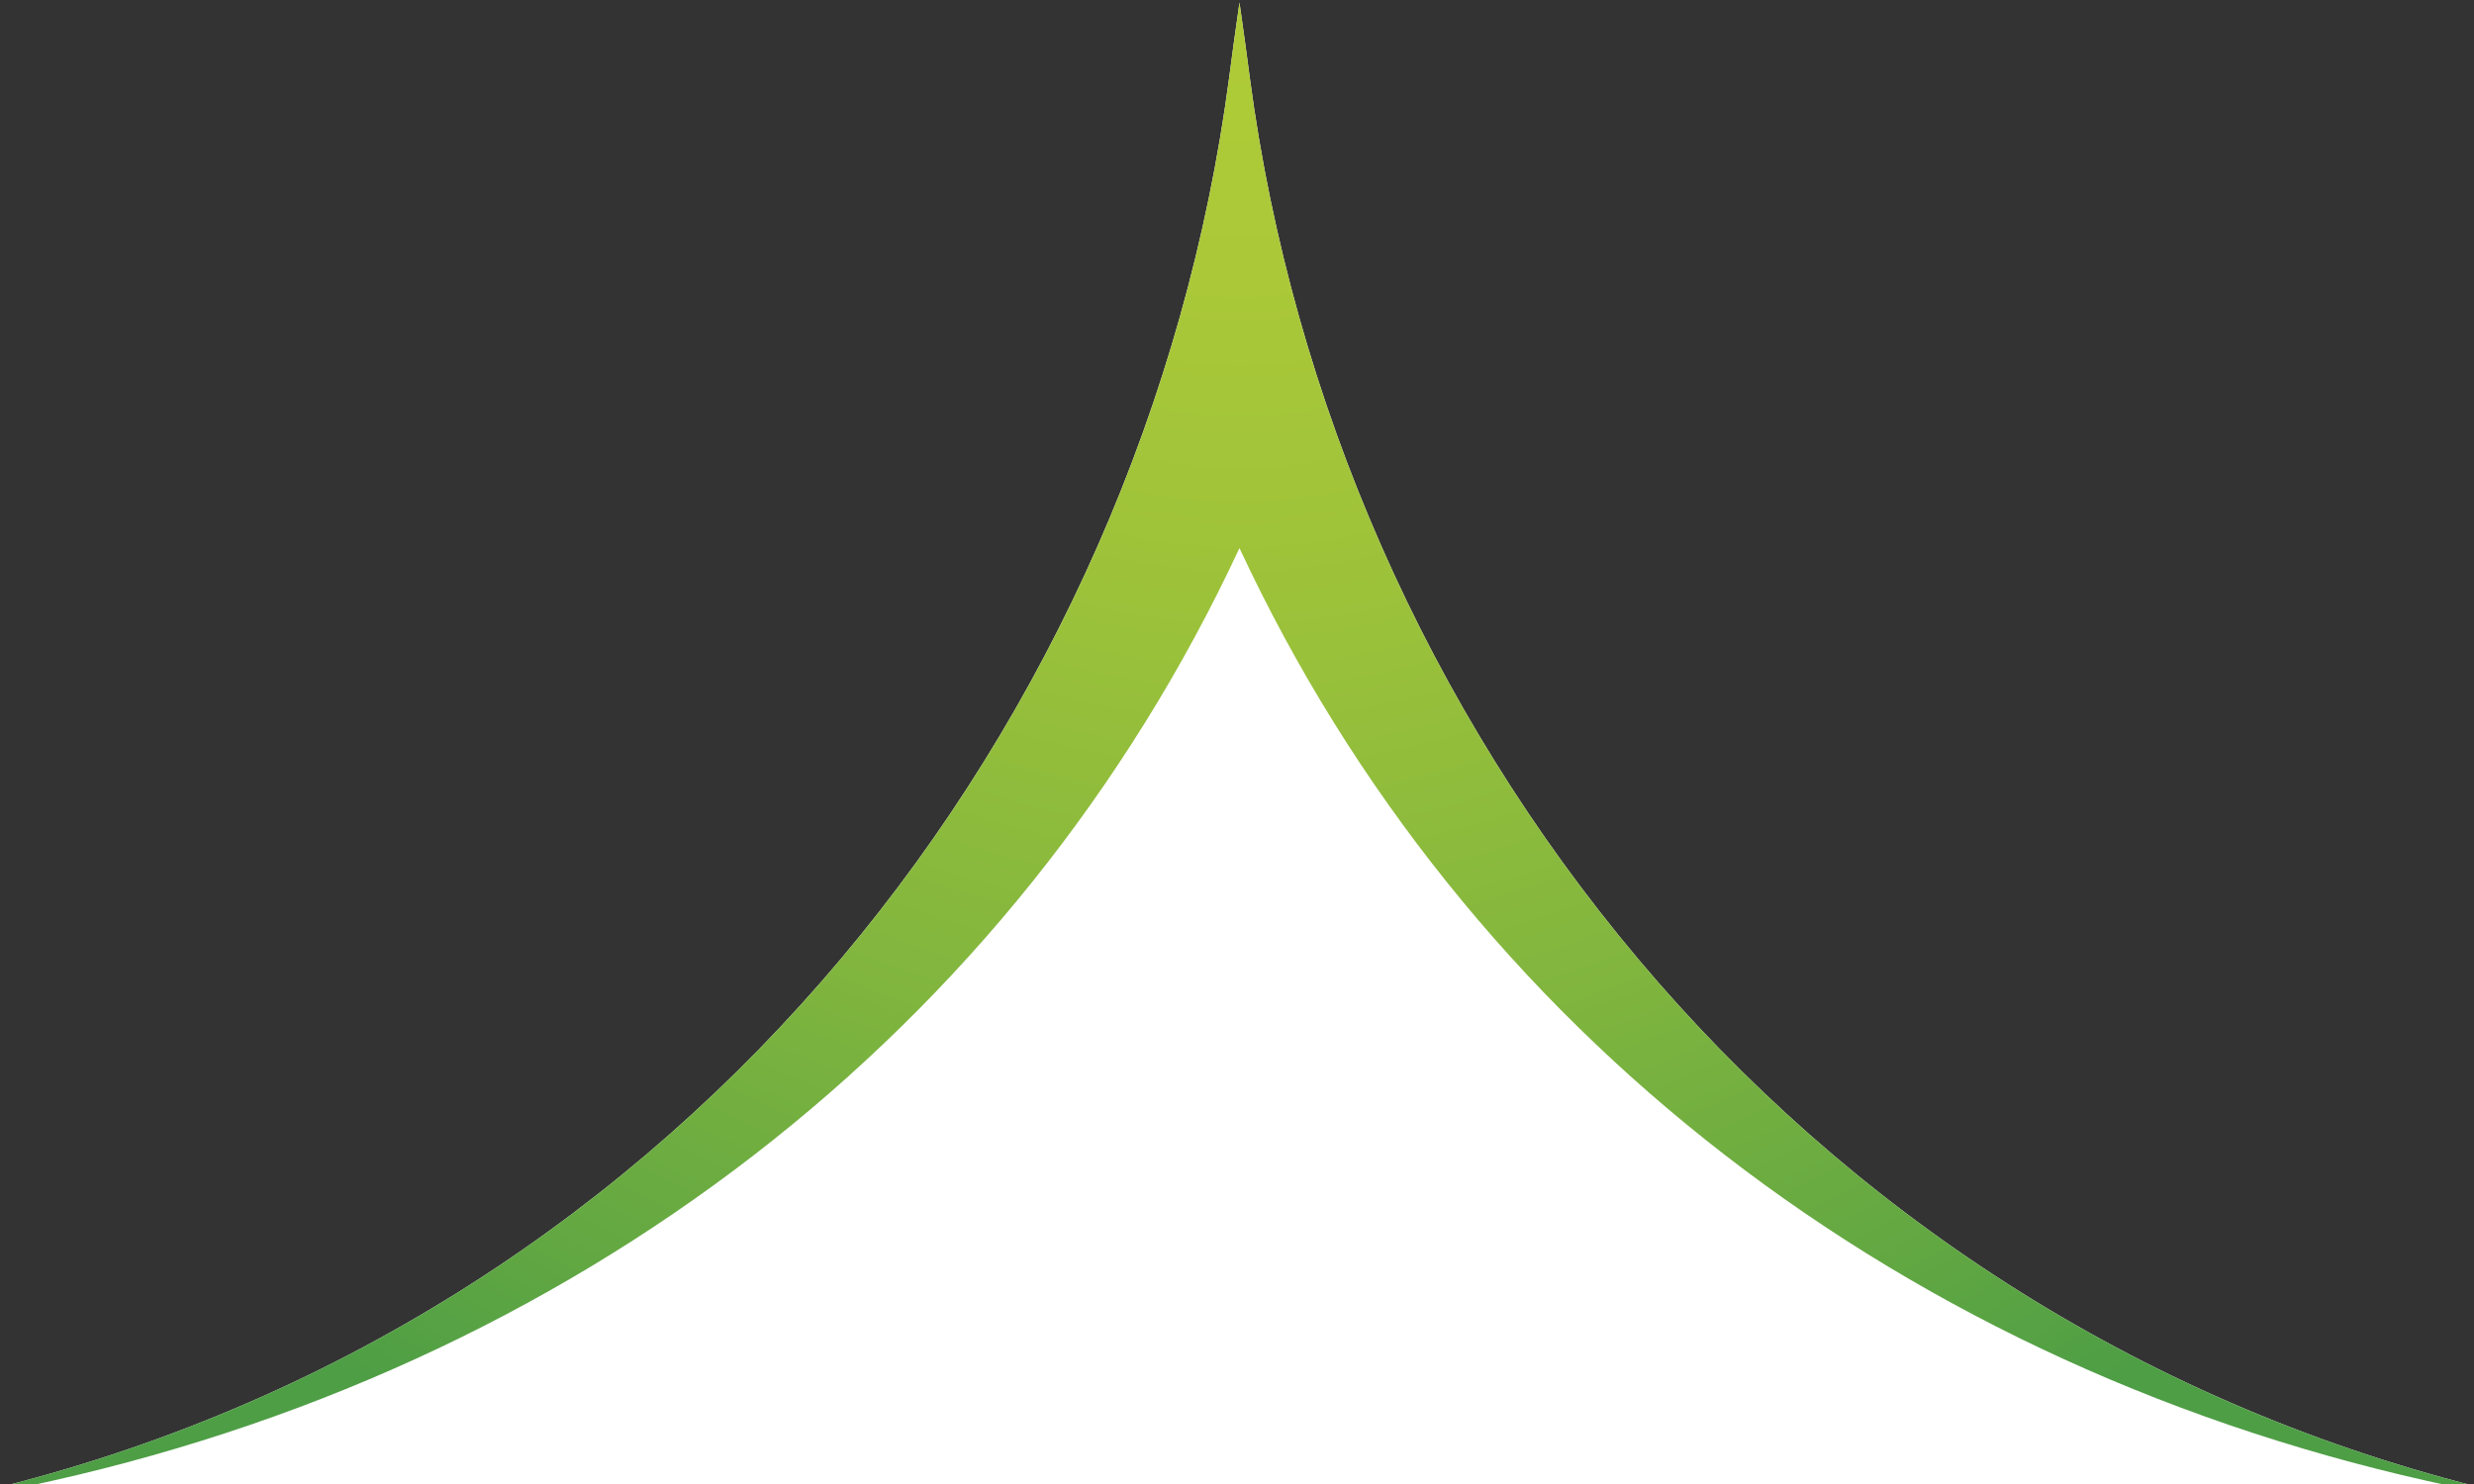
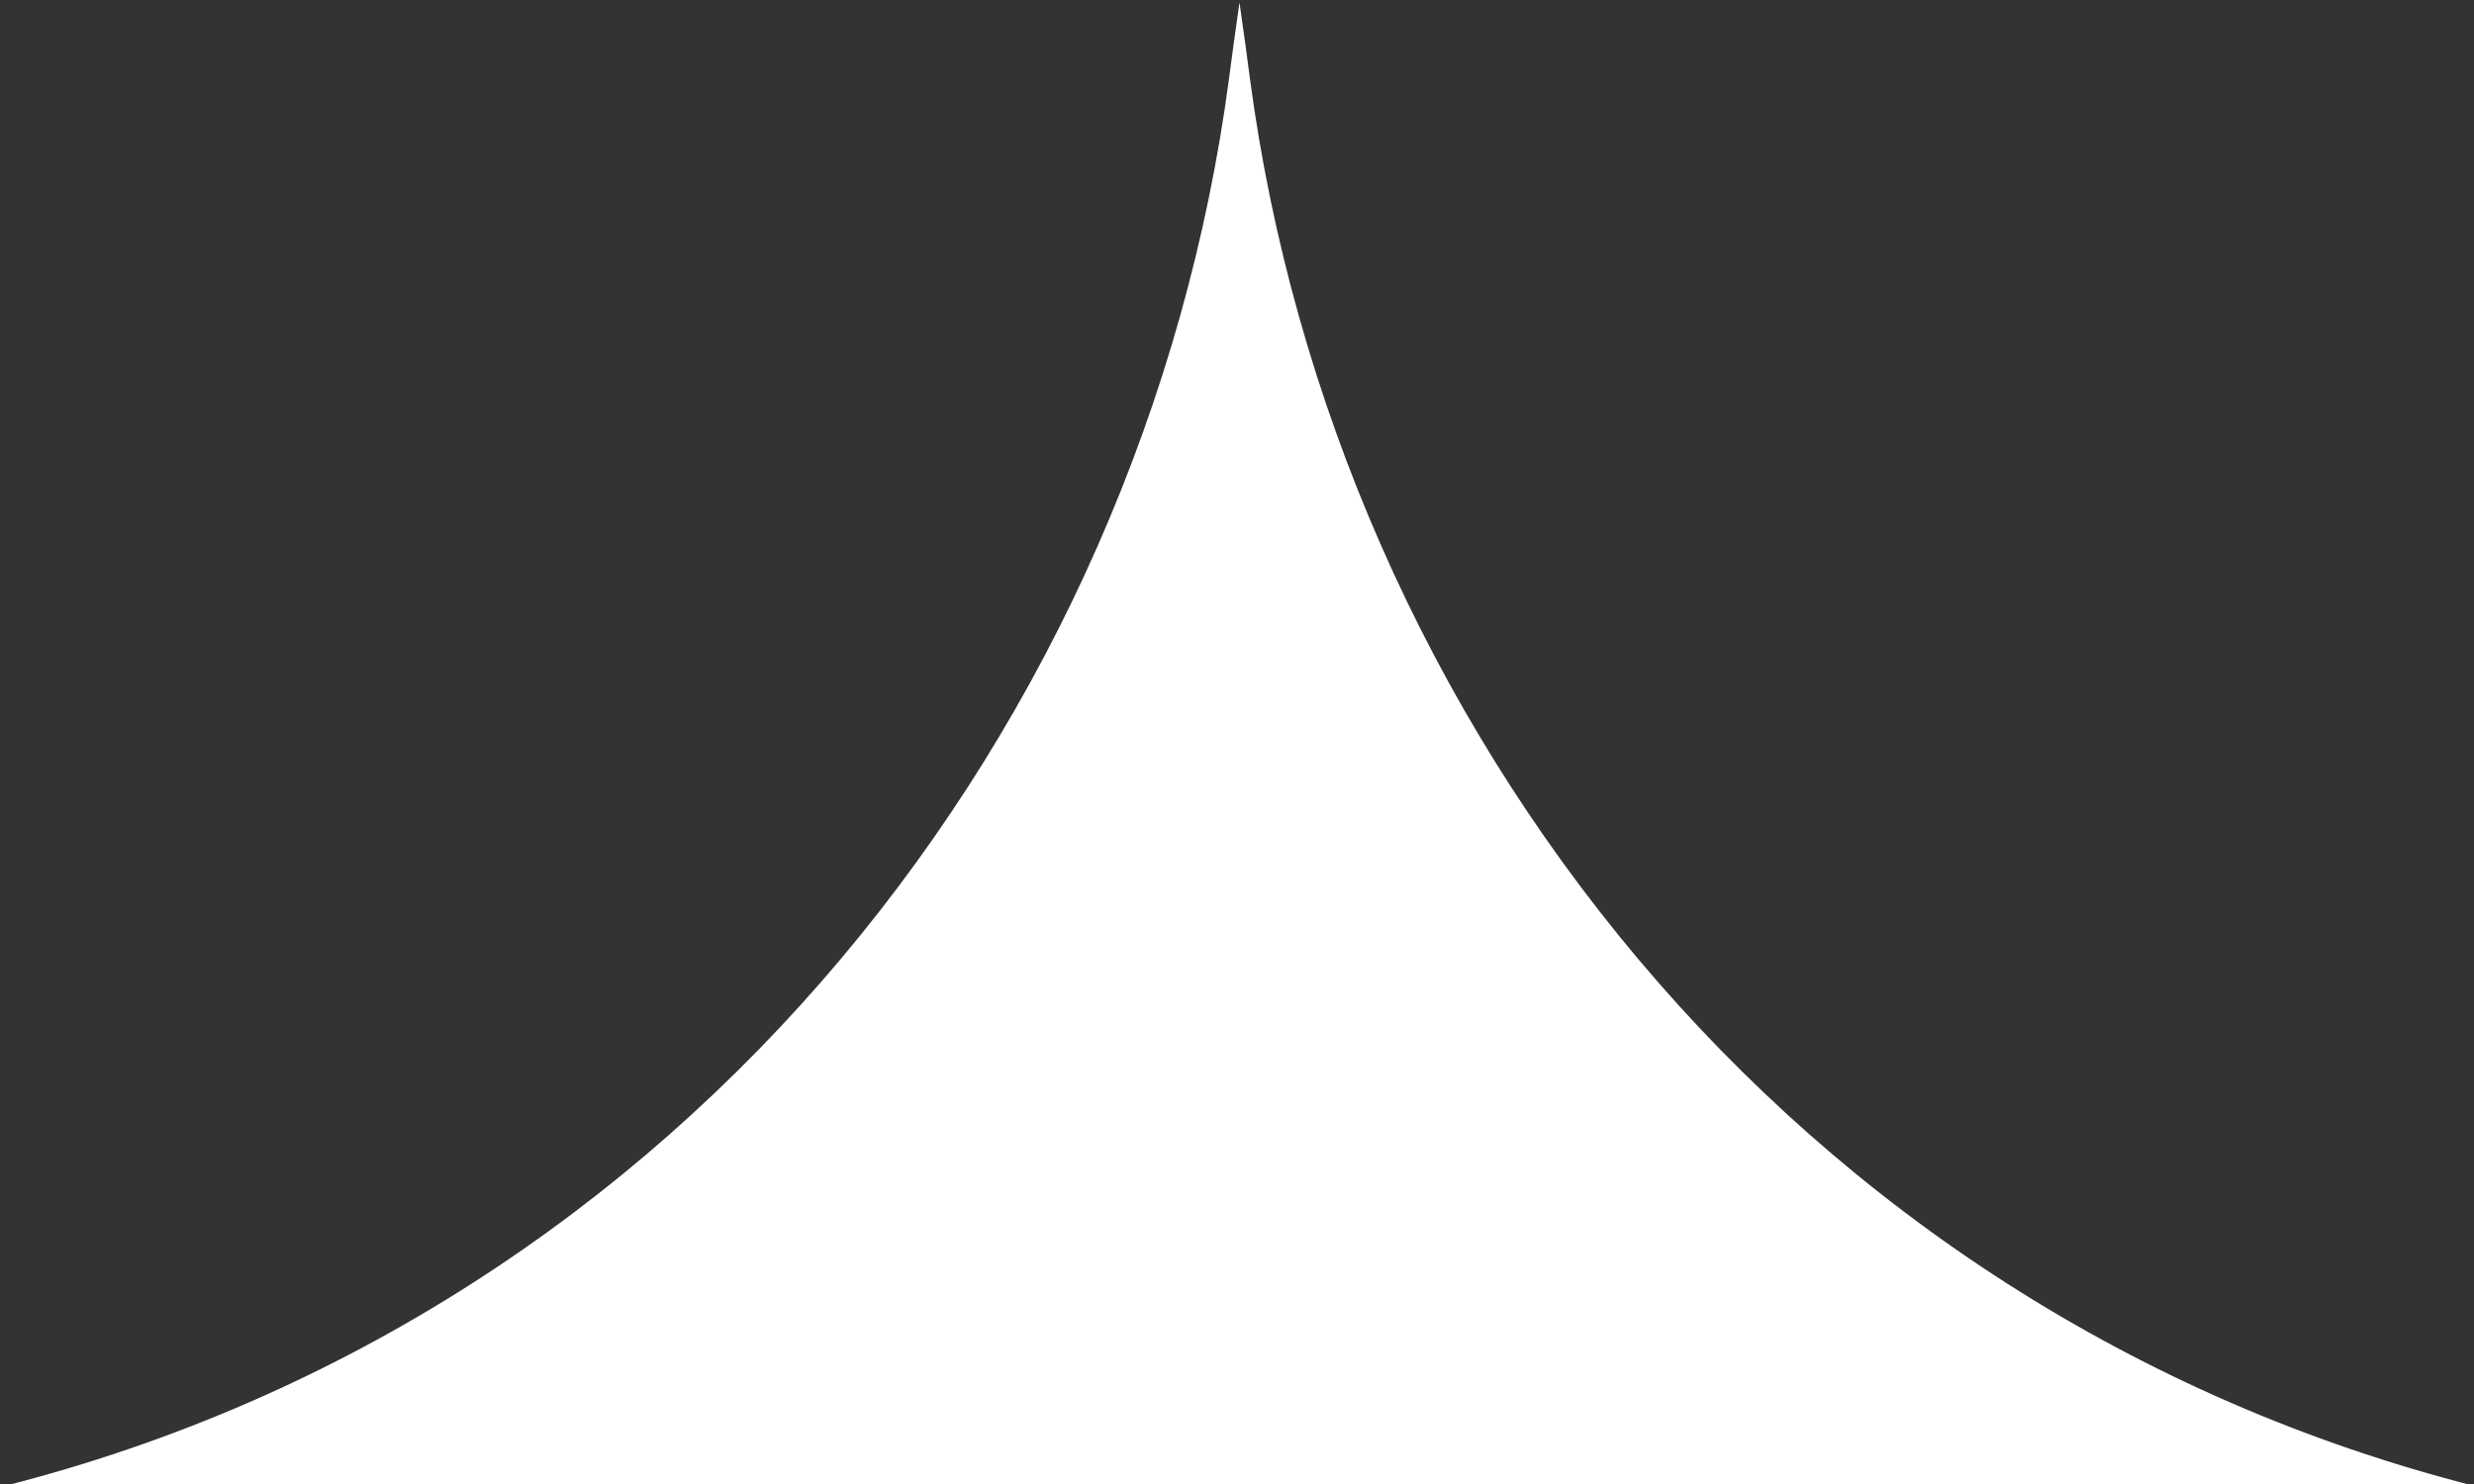
<svg xmlns="http://www.w3.org/2000/svg" viewBox="0 0 500 300" class="vi-icon">
  <rect x="0" y="0" width="500" height="300" fill="#333333" stroke="none" />
  <path d="M250.5 300.5H.5c138.6-35.1 230.6-154.4 247.9-284.7.5-3.9 1.2-9 2.1-15.3v300zm0-300c.9 6.3 1.6 11.4 2.1 15.3 17.3 130.3 109.3 249.6 247.9 284.7h-250V.5z" fill-rule="evenodd" clip-rule="evenodd" fill="#fff" />
  <radialGradient id="a" cx="250.5" cy="-.261" r="330.343" gradientUnits="userSpaceOnUse">
    <stop offset="0" stop-color="#afcb37" />
    <stop offset=".176" stop-color="#aac838" />
    <stop offset=".398" stop-color="#9ac13a" />
    <stop offset=".643" stop-color="#80b53e" />
    <stop offset=".904" stop-color="#5da543" />
    <stop offset="1" stop-color="#4e9e45" />
  </radialGradient>
-   <path d="M252.6 15.8c-.5-3.9-1.2-9-2.1-15.3-.9 6.3-1.6 11.4-2.1 15.3C231.1 146.1 139.1 265.4.5 300.5h4.8c110.6-23.3 199.7-92 245.2-189.7 45.5 97.7 134.6 166.4 245.2 189.7h4.8C361.9 265.4 269.9 146.1 252.6 15.8z" fill-rule="evenodd" clip-rule="evenodd" fill="url(#a)" />
</svg>